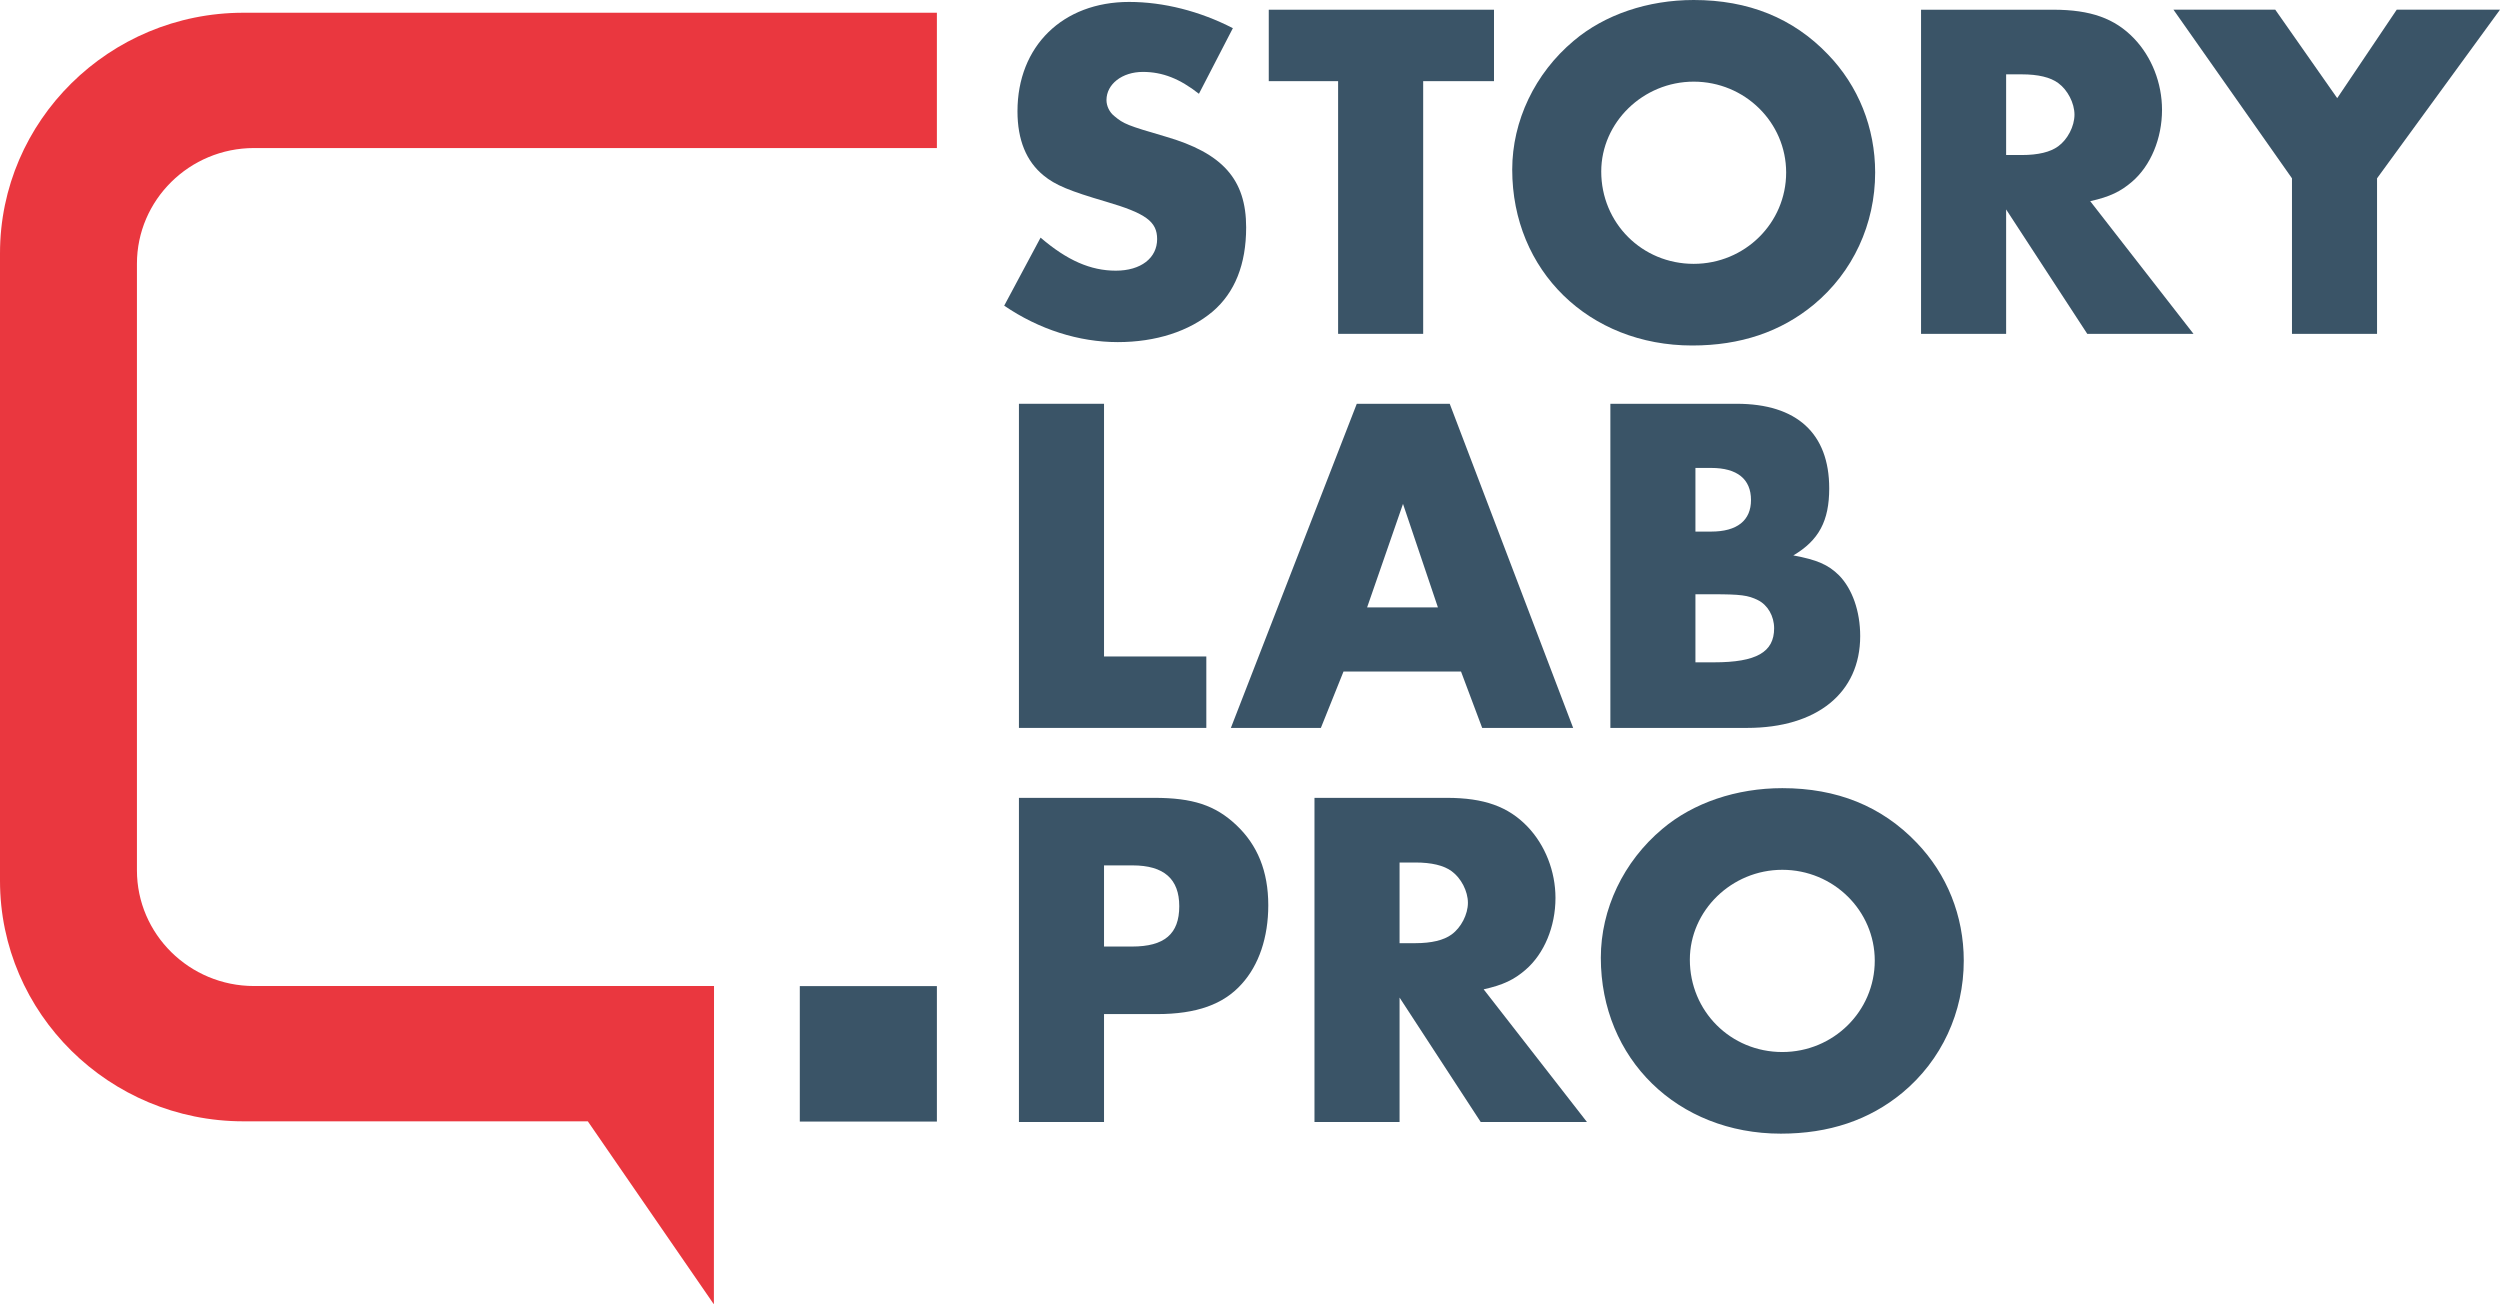
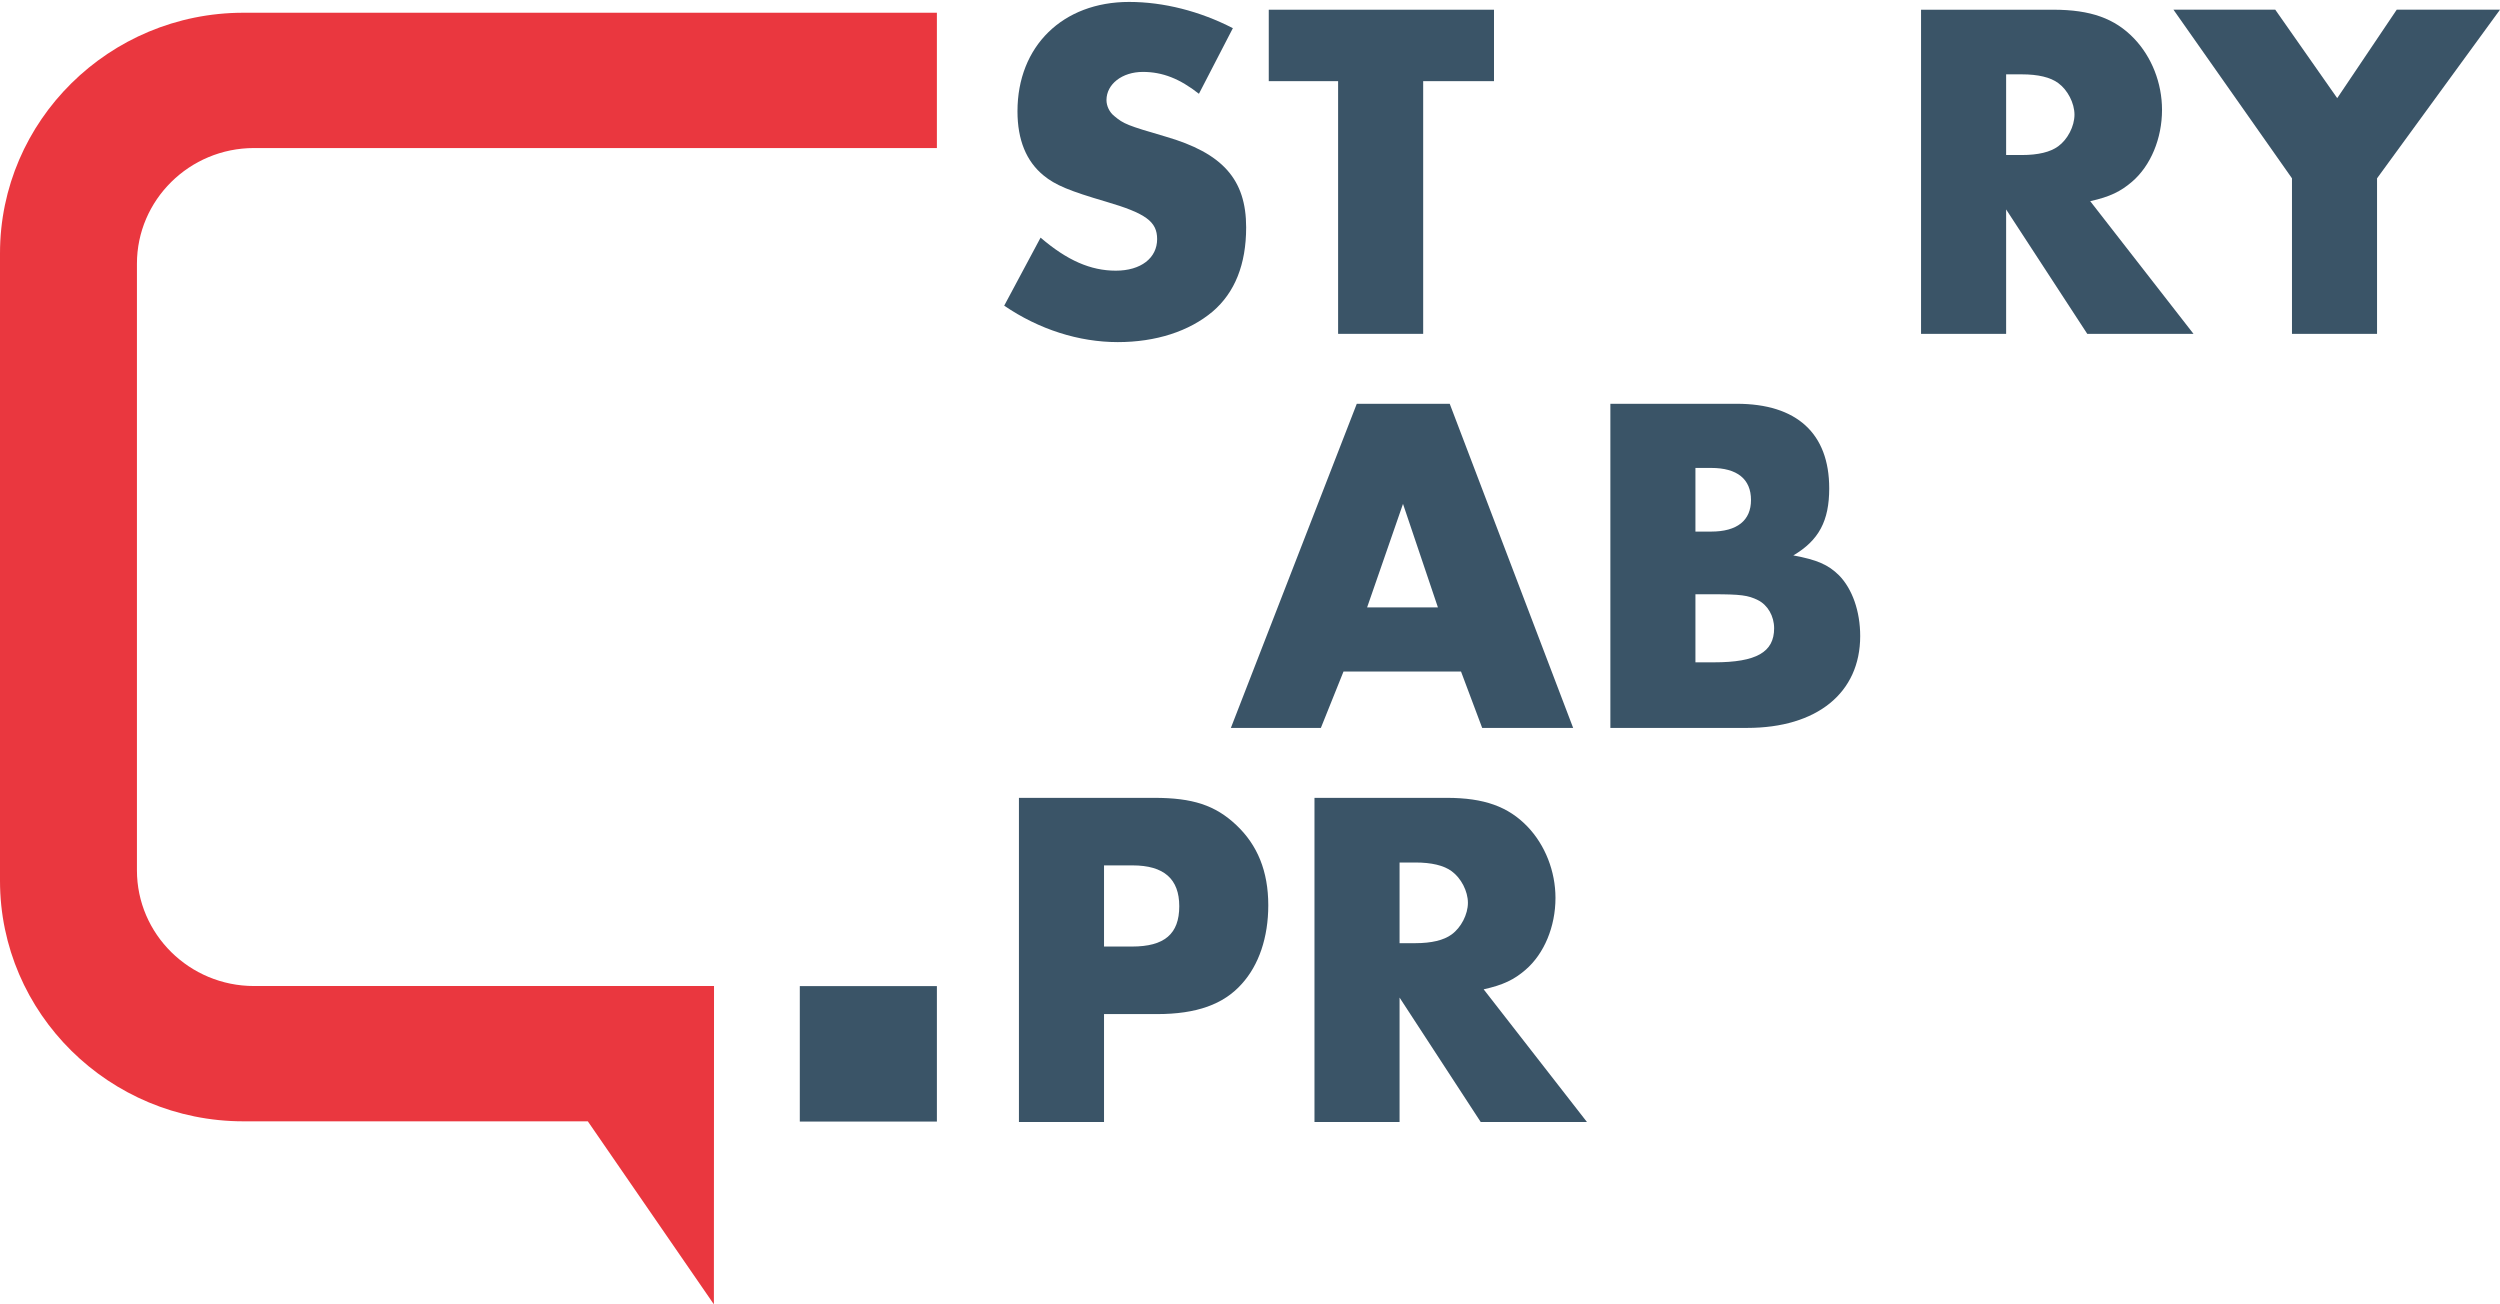
<svg xmlns="http://www.w3.org/2000/svg" width="115" height="60" viewBox="0 0 115 60" fill="none">
  <path d="M55.151 4.314C54.269 3.621 53.477 3.308 52.572 3.308C51.622 3.308 50.898 3.867 50.898 4.605C50.898 4.873 51.034 5.164 51.261 5.342C51.69 5.7 51.849 5.767 53.613 6.282C56.237 7.041 57.323 8.249 57.323 10.461C57.323 12.16 56.803 13.457 55.785 14.329C54.699 15.245 53.161 15.737 51.419 15.737C49.631 15.737 47.799 15.156 46.193 14.061L47.867 10.931C49.089 11.982 50.174 12.451 51.328 12.451C52.482 12.451 53.228 11.869 53.228 10.998C53.228 10.193 52.708 9.813 50.875 9.276C49.202 8.785 48.545 8.517 48.002 8.069C47.211 7.421 46.804 6.438 46.804 5.119C46.804 2.123 48.885 0.089 51.939 0.089C53.523 0.089 55.197 0.514 56.712 1.296L55.151 4.314Z" fill="#3A5467" />
  <path d="M65.466 15.357H61.553V3.733H58.363V0.447H68.724V3.733H65.466V15.357Z" fill="#3A5467" />
-   <path d="M73.657 7.89C73.657 10.26 75.534 12.137 77.91 12.137C80.263 12.137 82.163 10.26 82.163 7.935C82.163 5.633 80.263 3.756 77.91 3.756C75.579 3.756 73.657 5.633 73.657 7.89ZM84.085 2.503C85.489 3.956 86.257 5.878 86.257 7.935C86.257 10.305 85.239 12.518 83.43 14.016C81.914 15.267 80.059 15.893 77.842 15.893C73.091 15.893 69.562 12.45 69.562 7.8C69.562 5.565 70.603 3.375 72.39 1.877C73.815 0.67 75.806 0 77.91 0C80.421 0 82.48 0.827 84.085 2.503Z" fill="#3A5467" />
  <path d="M93.006 7.131C93.752 7.131 94.318 6.996 94.68 6.728C95.109 6.415 95.426 5.811 95.426 5.275C95.426 4.739 95.109 4.135 94.68 3.822C94.318 3.554 93.752 3.42 93.006 3.42H92.282V7.131H93.006ZM100.901 15.357H96.014L92.282 9.634V15.357H88.368V0.447H94.453C96.173 0.447 97.282 0.849 98.163 1.766C98.978 2.615 99.453 3.822 99.453 5.052C99.453 6.37 98.933 7.623 98.073 8.36C97.553 8.807 97.055 9.053 96.15 9.254L100.901 15.357Z" fill="#3A5467" />
  <path d="M99.979 0.446H104.662L107.512 4.515L110.249 0.446H115L109.344 8.203V15.357H105.431V8.203L99.979 0.446Z" fill="#3A5467" />
-   <path d="M50.785 30.198H55.491V33.484H46.871V18.574H50.785V30.198Z" fill="#3A5467" />
  <path d="M64.538 23.179L62.887 27.94H66.144L64.538 23.179ZM61.801 30.891L60.76 33.484H56.62L62.412 18.574H66.687L72.365 33.484H68.18L67.207 30.891H61.801Z" fill="#3A5467" />
  <path d="M78.85 30.467C80.796 30.467 81.61 29.997 81.61 28.901C81.61 28.343 81.316 27.829 80.863 27.605C80.411 27.381 80.072 27.336 78.782 27.336H77.99V30.467H78.85ZM78.714 24.453C79.913 24.453 80.546 23.938 80.546 23.001C80.546 22.039 79.913 21.525 78.714 21.525H77.99V24.453H78.714ZM74.077 18.574H79.891C82.65 18.574 84.144 19.937 84.144 22.464C84.144 23.961 83.669 24.855 82.493 25.549C83.578 25.75 84.099 25.973 84.596 26.466C85.207 27.09 85.569 28.119 85.569 29.259C85.569 31.875 83.578 33.484 80.366 33.484H74.077V18.574Z" fill="#3A5467" />
  <path d="M52.075 43.541C53.568 43.541 54.246 42.96 54.246 41.686C54.246 40.435 53.545 39.808 52.097 39.808H50.785V43.541H52.075ZM50.785 51.611H46.871V36.701H53.093C54.857 36.701 55.898 37.036 56.87 37.953C57.843 38.87 58.341 40.077 58.341 41.642C58.341 43.117 57.911 44.391 57.119 45.263C56.282 46.202 55.038 46.648 53.228 46.648H50.785V51.611Z" fill="#3A5467" />
  <path d="M65.104 43.386C65.85 43.386 66.416 43.251 66.778 42.983C67.208 42.67 67.524 42.066 67.524 41.529C67.524 40.993 67.208 40.389 66.778 40.077C66.416 39.808 65.85 39.675 65.104 39.675H64.38V43.386H65.104ZM72.999 51.611H68.112L64.38 45.889V51.611H60.466V36.701H66.551C68.271 36.701 69.379 37.104 70.262 38.021C71.076 38.87 71.552 40.077 71.552 41.306C71.552 42.625 71.031 43.877 70.171 44.614C69.651 45.062 69.153 45.308 68.248 45.509L72.999 51.611Z" fill="#3A5467" />
-   <path d="M77.733 44.145C77.733 46.515 79.611 48.393 81.986 48.393C84.338 48.393 86.239 46.515 86.239 44.19C86.239 41.888 84.338 40.011 81.986 40.011C79.655 40.011 77.733 41.888 77.733 44.145ZM88.161 38.758C89.564 40.211 90.333 42.133 90.333 44.19C90.333 46.56 89.315 48.773 87.505 50.271C85.99 51.522 84.135 52.148 81.918 52.148C77.167 52.148 73.638 48.706 73.638 44.055C73.638 41.82 74.679 39.63 76.466 38.132C77.891 36.925 79.882 36.255 81.986 36.255C84.497 36.255 86.556 37.082 88.161 38.758Z" fill="#3A5467" />
  <path d="M27.04 51.581H11.201C5.025 51.581 0 46.616 0 40.514V11.653C0 5.551 5.025 0.586 11.201 0.586H43.097V6.81H11.685C8.715 6.81 6.299 9.198 6.299 12.132V40.035C6.299 42.97 8.715 45.357 11.685 45.357H32.845L32.839 60L27.04 51.581Z" fill="#EA373F" />
  <path d="M43.097 45.361H36.791V51.592H43.097V45.361Z" fill="#3A5467" />
</svg>